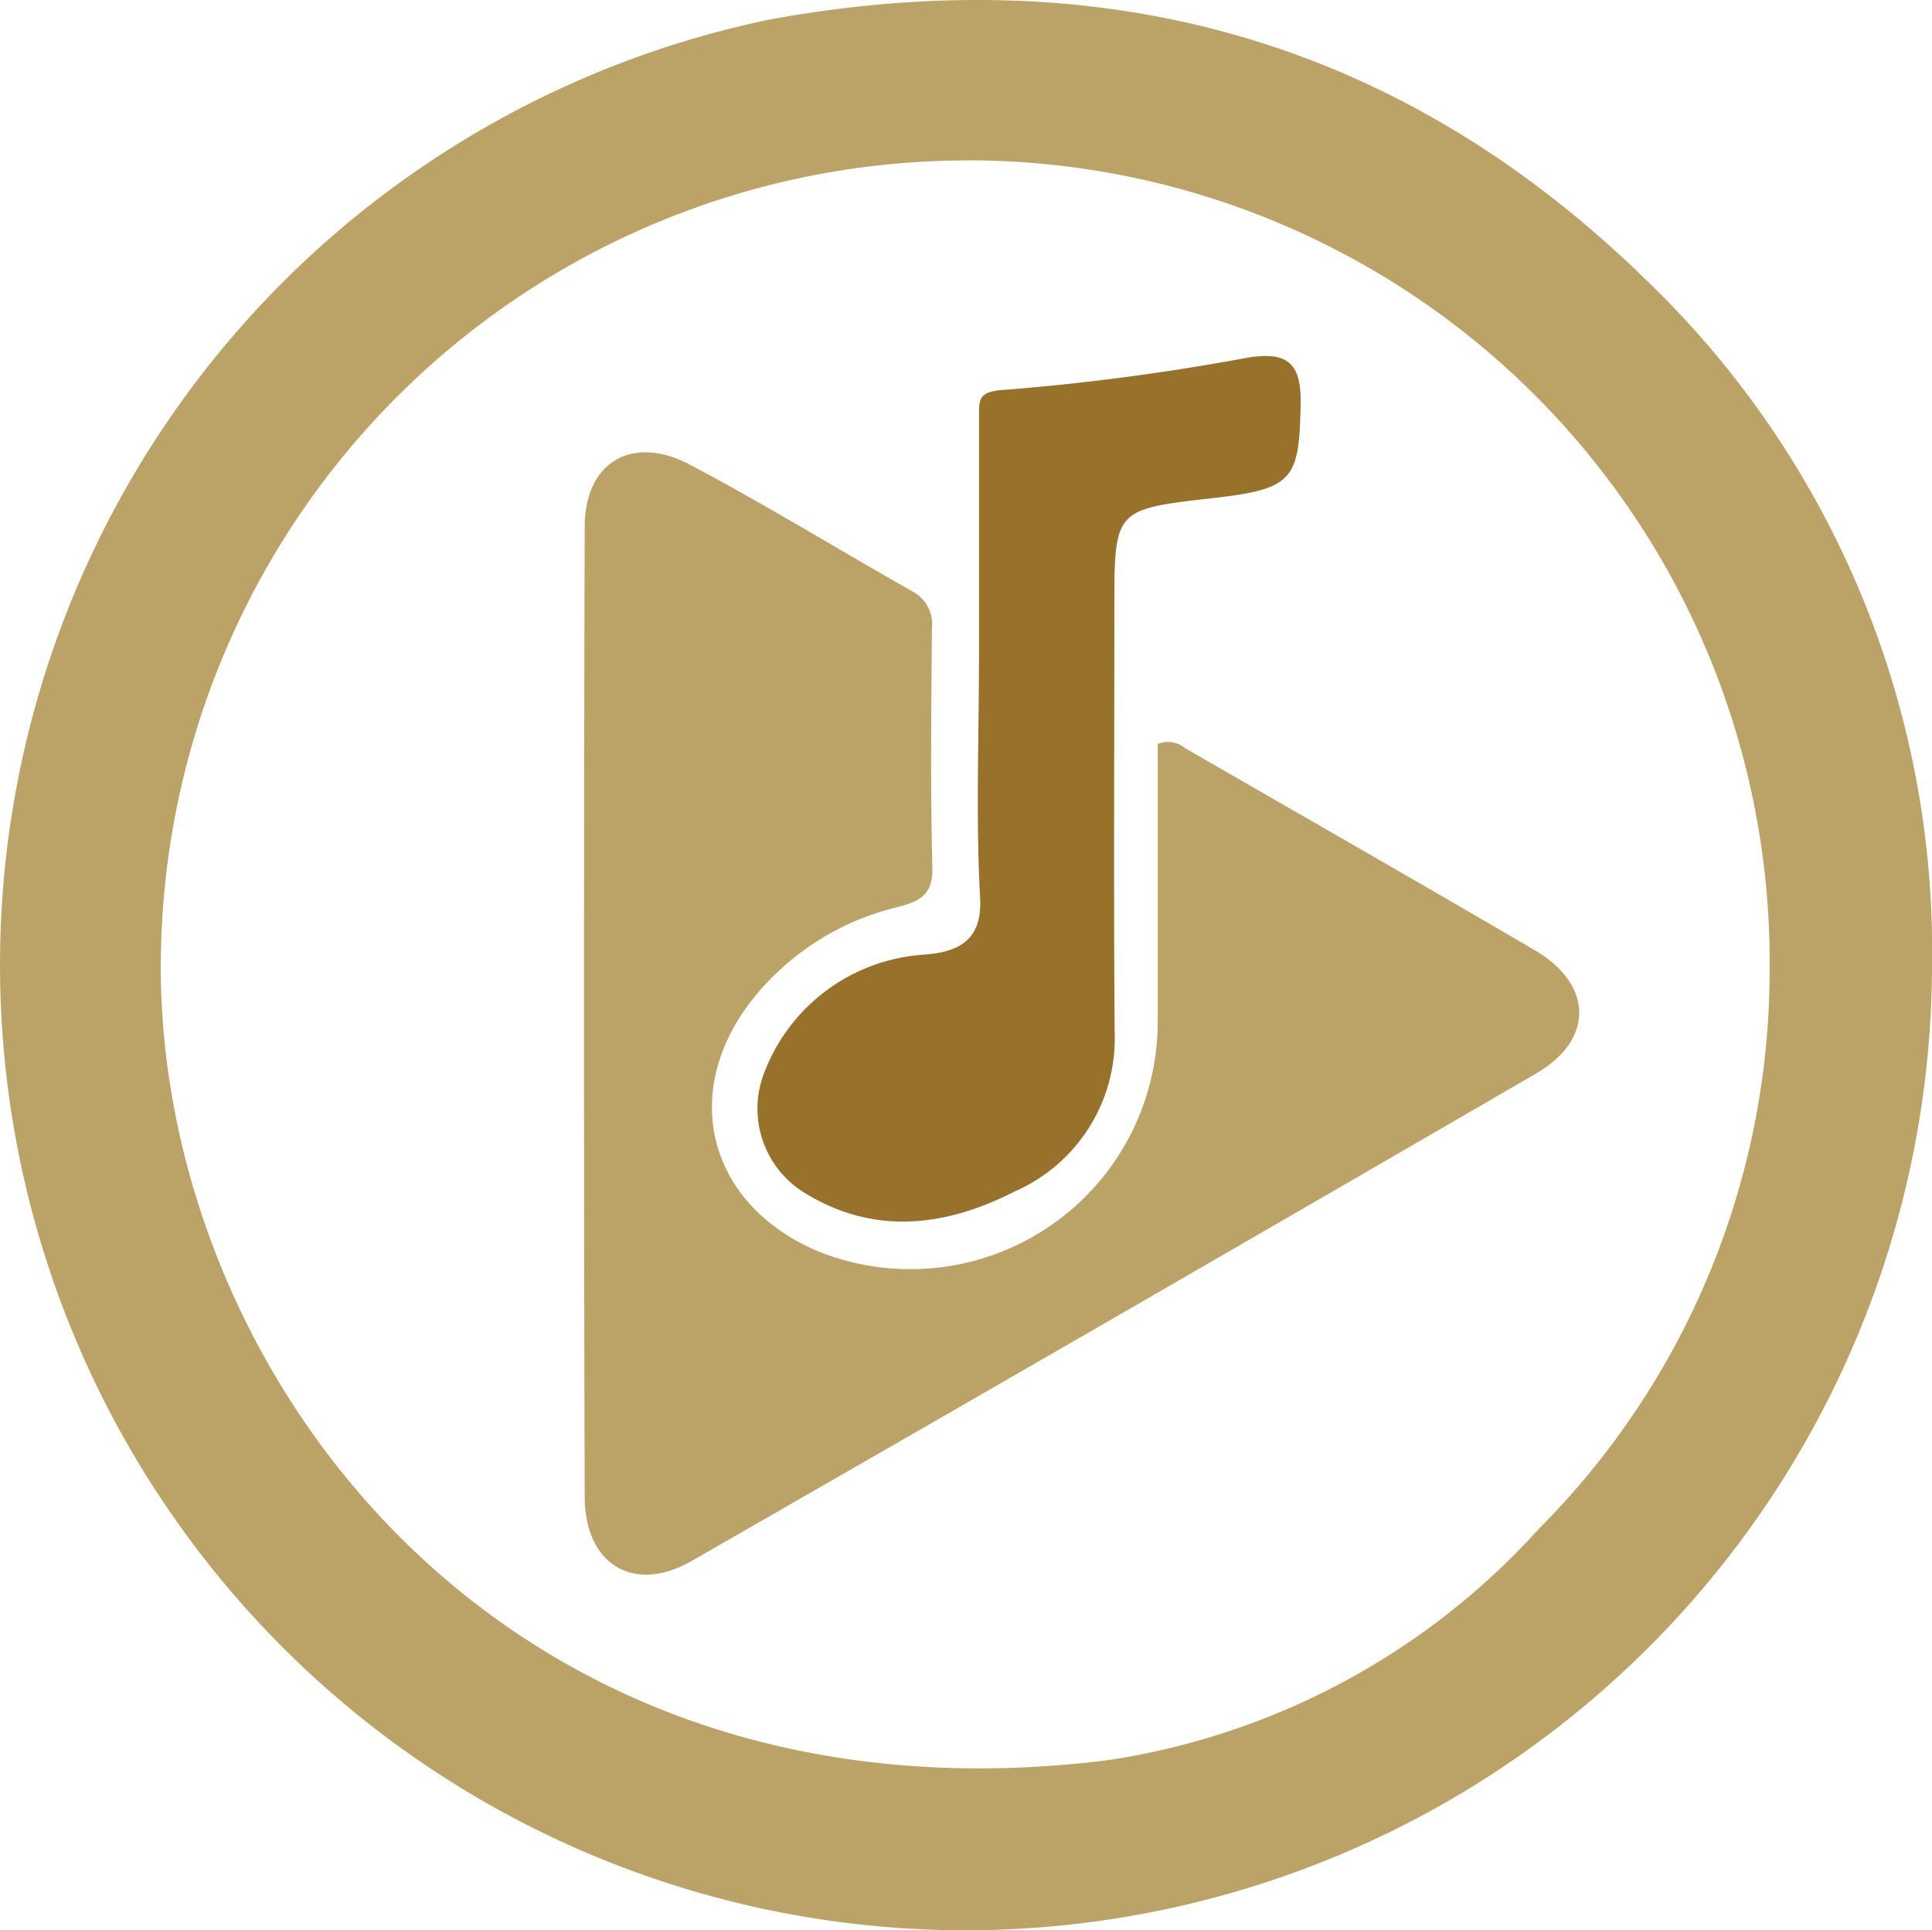
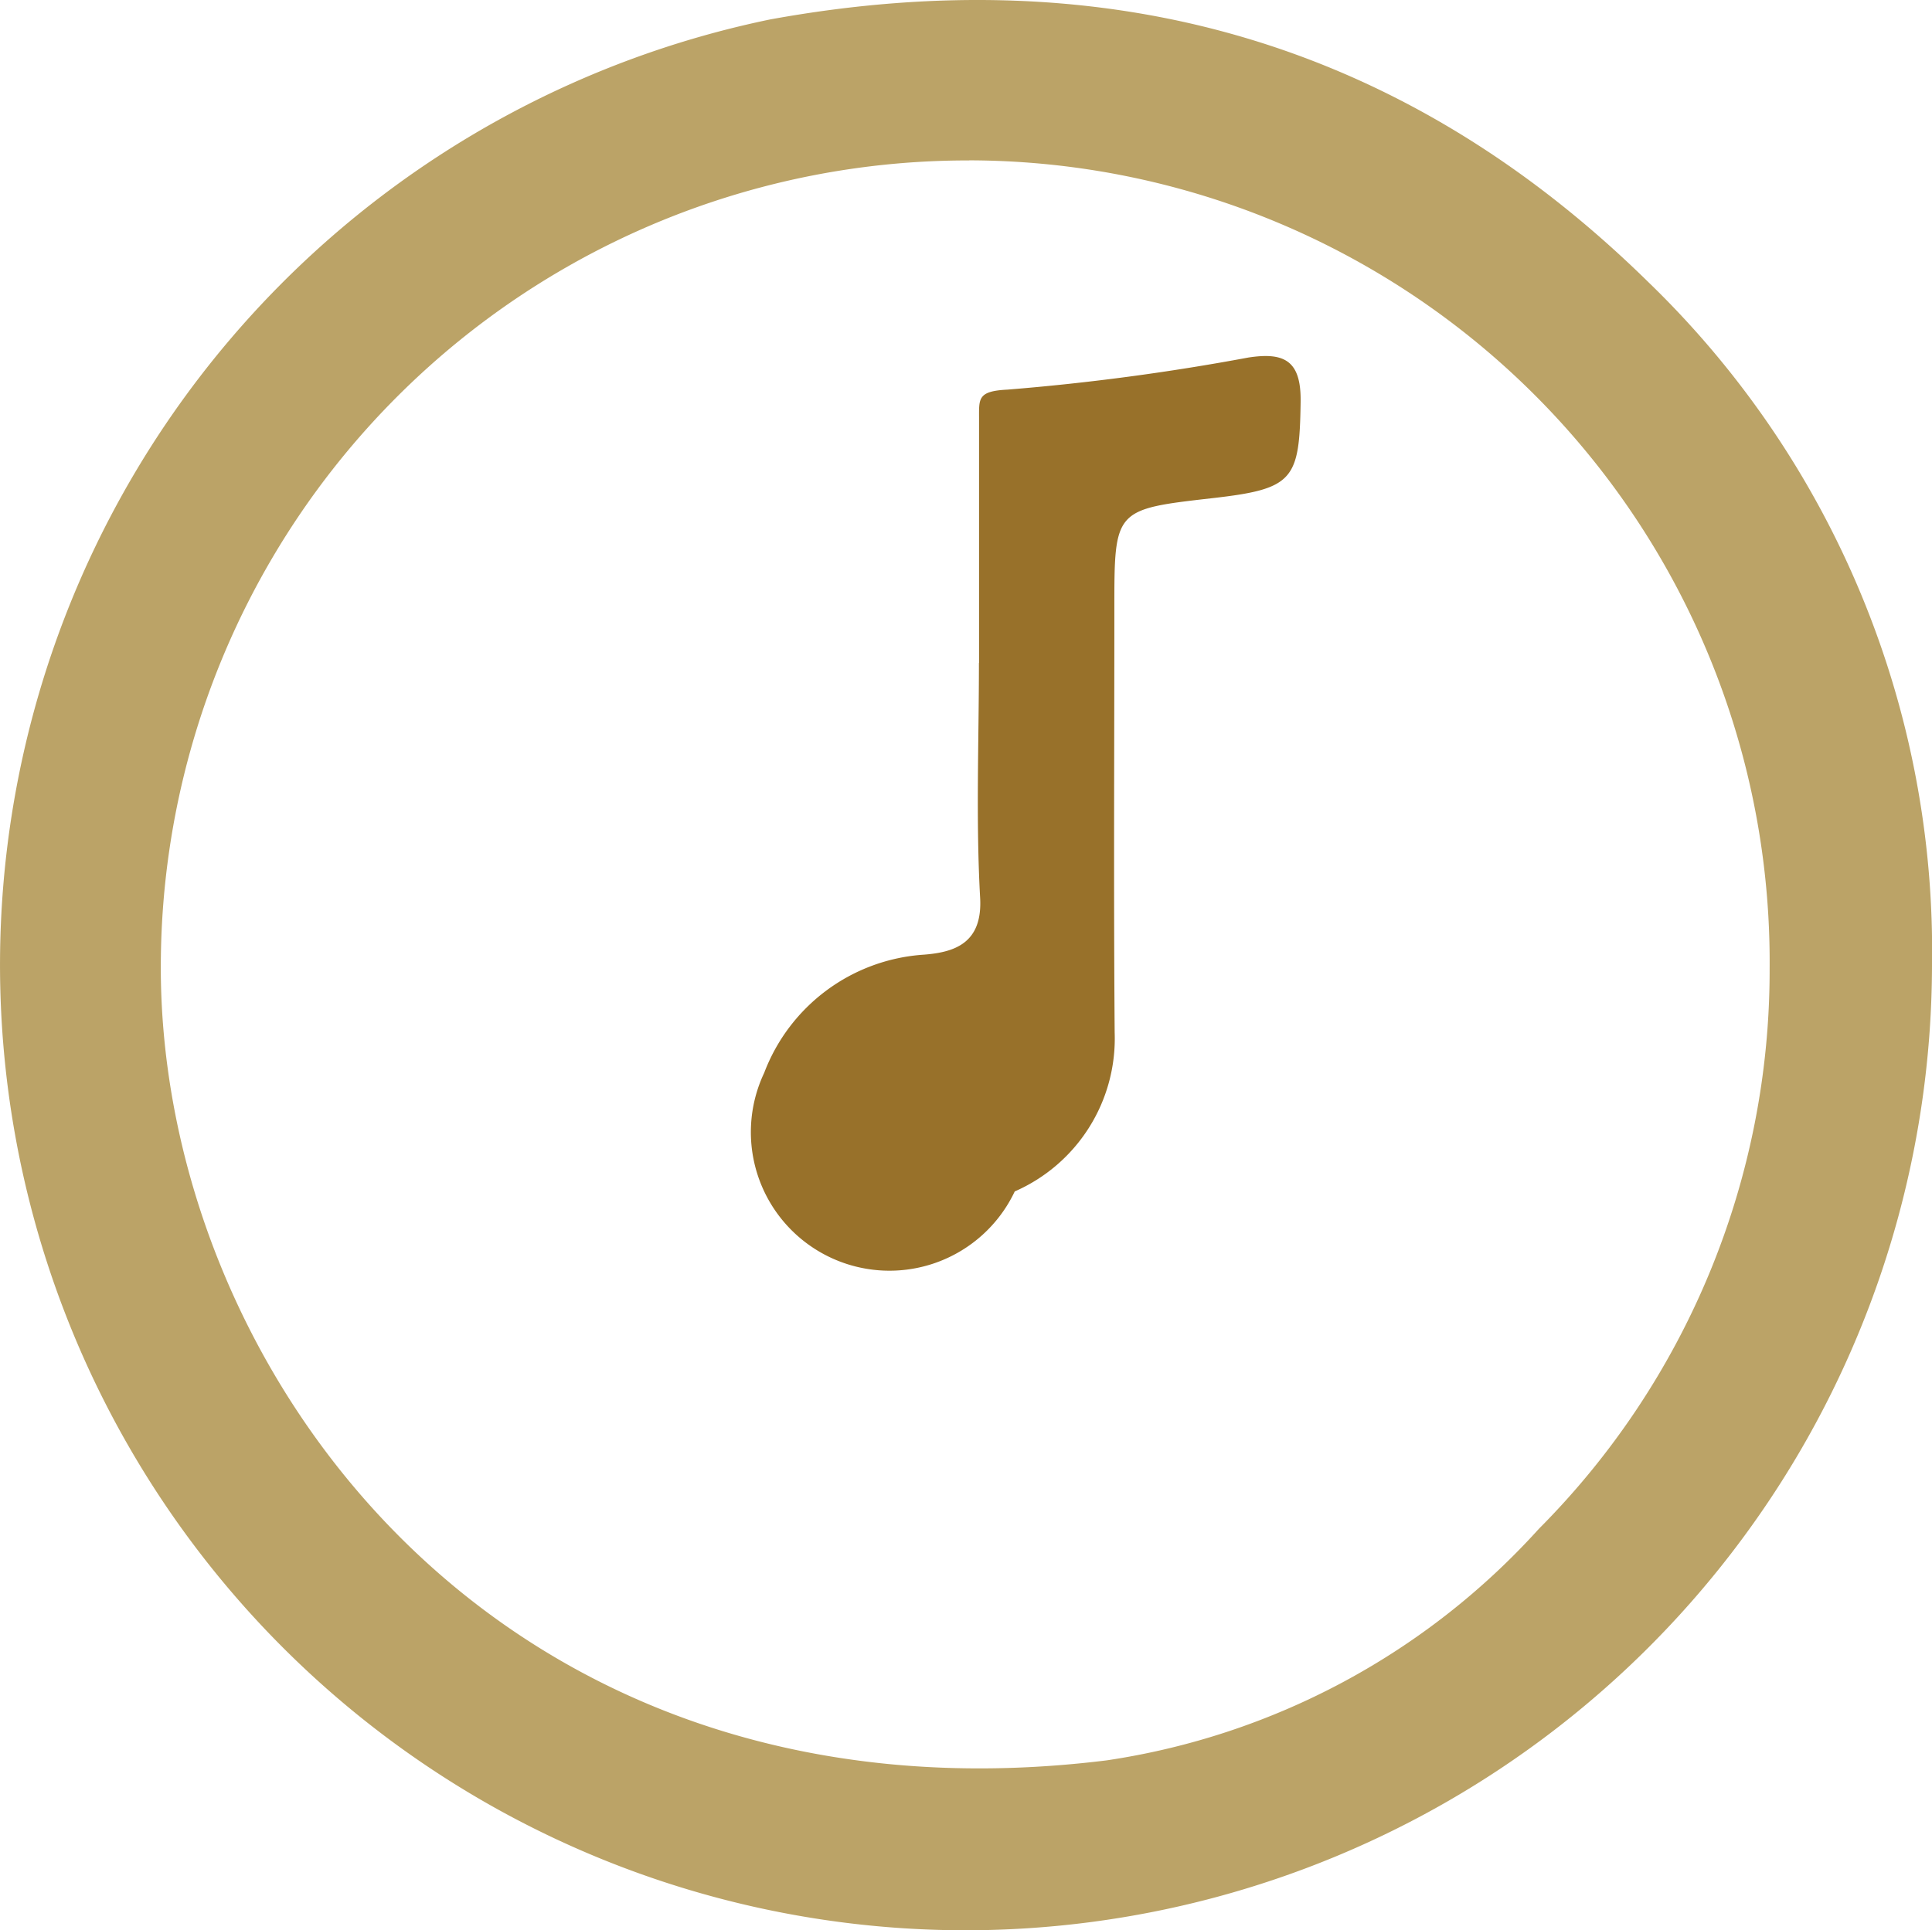
<svg xmlns="http://www.w3.org/2000/svg" width="62.397" height="62.356" viewBox="0 0 62.397 62.356">
  <g id="Group_23578" data-name="Group 23578" transform="translate(-226.306 -1099.426)">
    <path id="Path_39228" data-name="Path 39228" d="M49.311,80.649A31.187,31.187,0,0,1,43,18.921c10.907-1.986,20.45.71,28.368,8.49A30.033,30.033,0,0,1,80.524,49.5,31.226,31.226,0,0,1,49.311,80.649m.118-57.173A26.056,26.056,0,0,0,23.323,49.189c-.2,13.176,10.829,28.407,30.54,25.972a23.453,23.453,0,0,0,13.962-7.478,25.562,25.562,0,0,0,7.455-18.11,25.892,25.892,0,0,0-25.851-26.1" transform="translate(208.179 1081.133)" fill="#bba367" />
-     <path id="Path_39230" data-name="Path 39230" d="M93.716,71.91a.875.875,0,0,1,.889.141c3.761,2.17,7.532,4.323,11.278,6.518,1.9,1.111,1.932,2.9.045,3.991Q92.311,90.469,78.654,98.308c-1.852,1.063-3.441.117-3.447-2.064q-.045-15.683,0-31.365c.006-2.07,1.531-2.975,3.394-1.992,2.429,1.282,4.771,2.727,7.163,4.08a1.2,1.2,0,0,1,.657,1.2c-.021,2.586-.051,5.174.014,7.758.023.914-.482,1.089-1.157,1.264a8.5,8.5,0,0,0-4.538,2.833c-2.5,3.015-1.621,6.713,1.956,8.259a7.988,7.988,0,0,0,11.017-7.4c0-3.007,0-6.014,0-8.975" transform="translate(169.983 1051.548)" fill="#bba367" />
-     <path id="Path_39231" data-name="Path 39231" d="M99.339,63q0-3.961,0-7.923c0-.617-.042-.862.91-.909a75.441,75.441,0,0,0,7.782-1.036c1.174-.182,1.713.1,1.694,1.433-.036,2.525-.226,2.81-2.844,3.108-3.172.362-3.172.362-3.172,3.566,0,4.567-.025,9.133.01,13.7a5.391,5.391,0,0,1-3.227,5.13c-2.21,1.131-4.518,1.432-6.761.062A3.19,3.19,0,0,1,92.4,76.238a5.932,5.932,0,0,1,5.165-3.818c.973-.077,1.891-.363,1.809-1.834-.14-2.523-.039-5.059-.039-7.59" transform="translate(158.587 1057.845)" fill="#98712a" />
+     <path id="Path_39231" data-name="Path 39231" d="M99.339,63q0-3.961,0-7.923c0-.617-.042-.862.91-.909a75.441,75.441,0,0,0,7.782-1.036c1.174-.182,1.713.1,1.694,1.433-.036,2.525-.226,2.81-2.844,3.108-3.172.362-3.172.362-3.172,3.566,0,4.567-.025,9.133.01,13.7a5.391,5.391,0,0,1-3.227,5.13A3.19,3.19,0,0,1,92.4,76.238a5.932,5.932,0,0,1,5.165-3.818c.973-.077,1.891-.363,1.809-1.834-.14-2.523-.039-5.059-.039-7.59" transform="translate(158.587 1057.845)" fill="#98712a" />
  </g>
</svg>